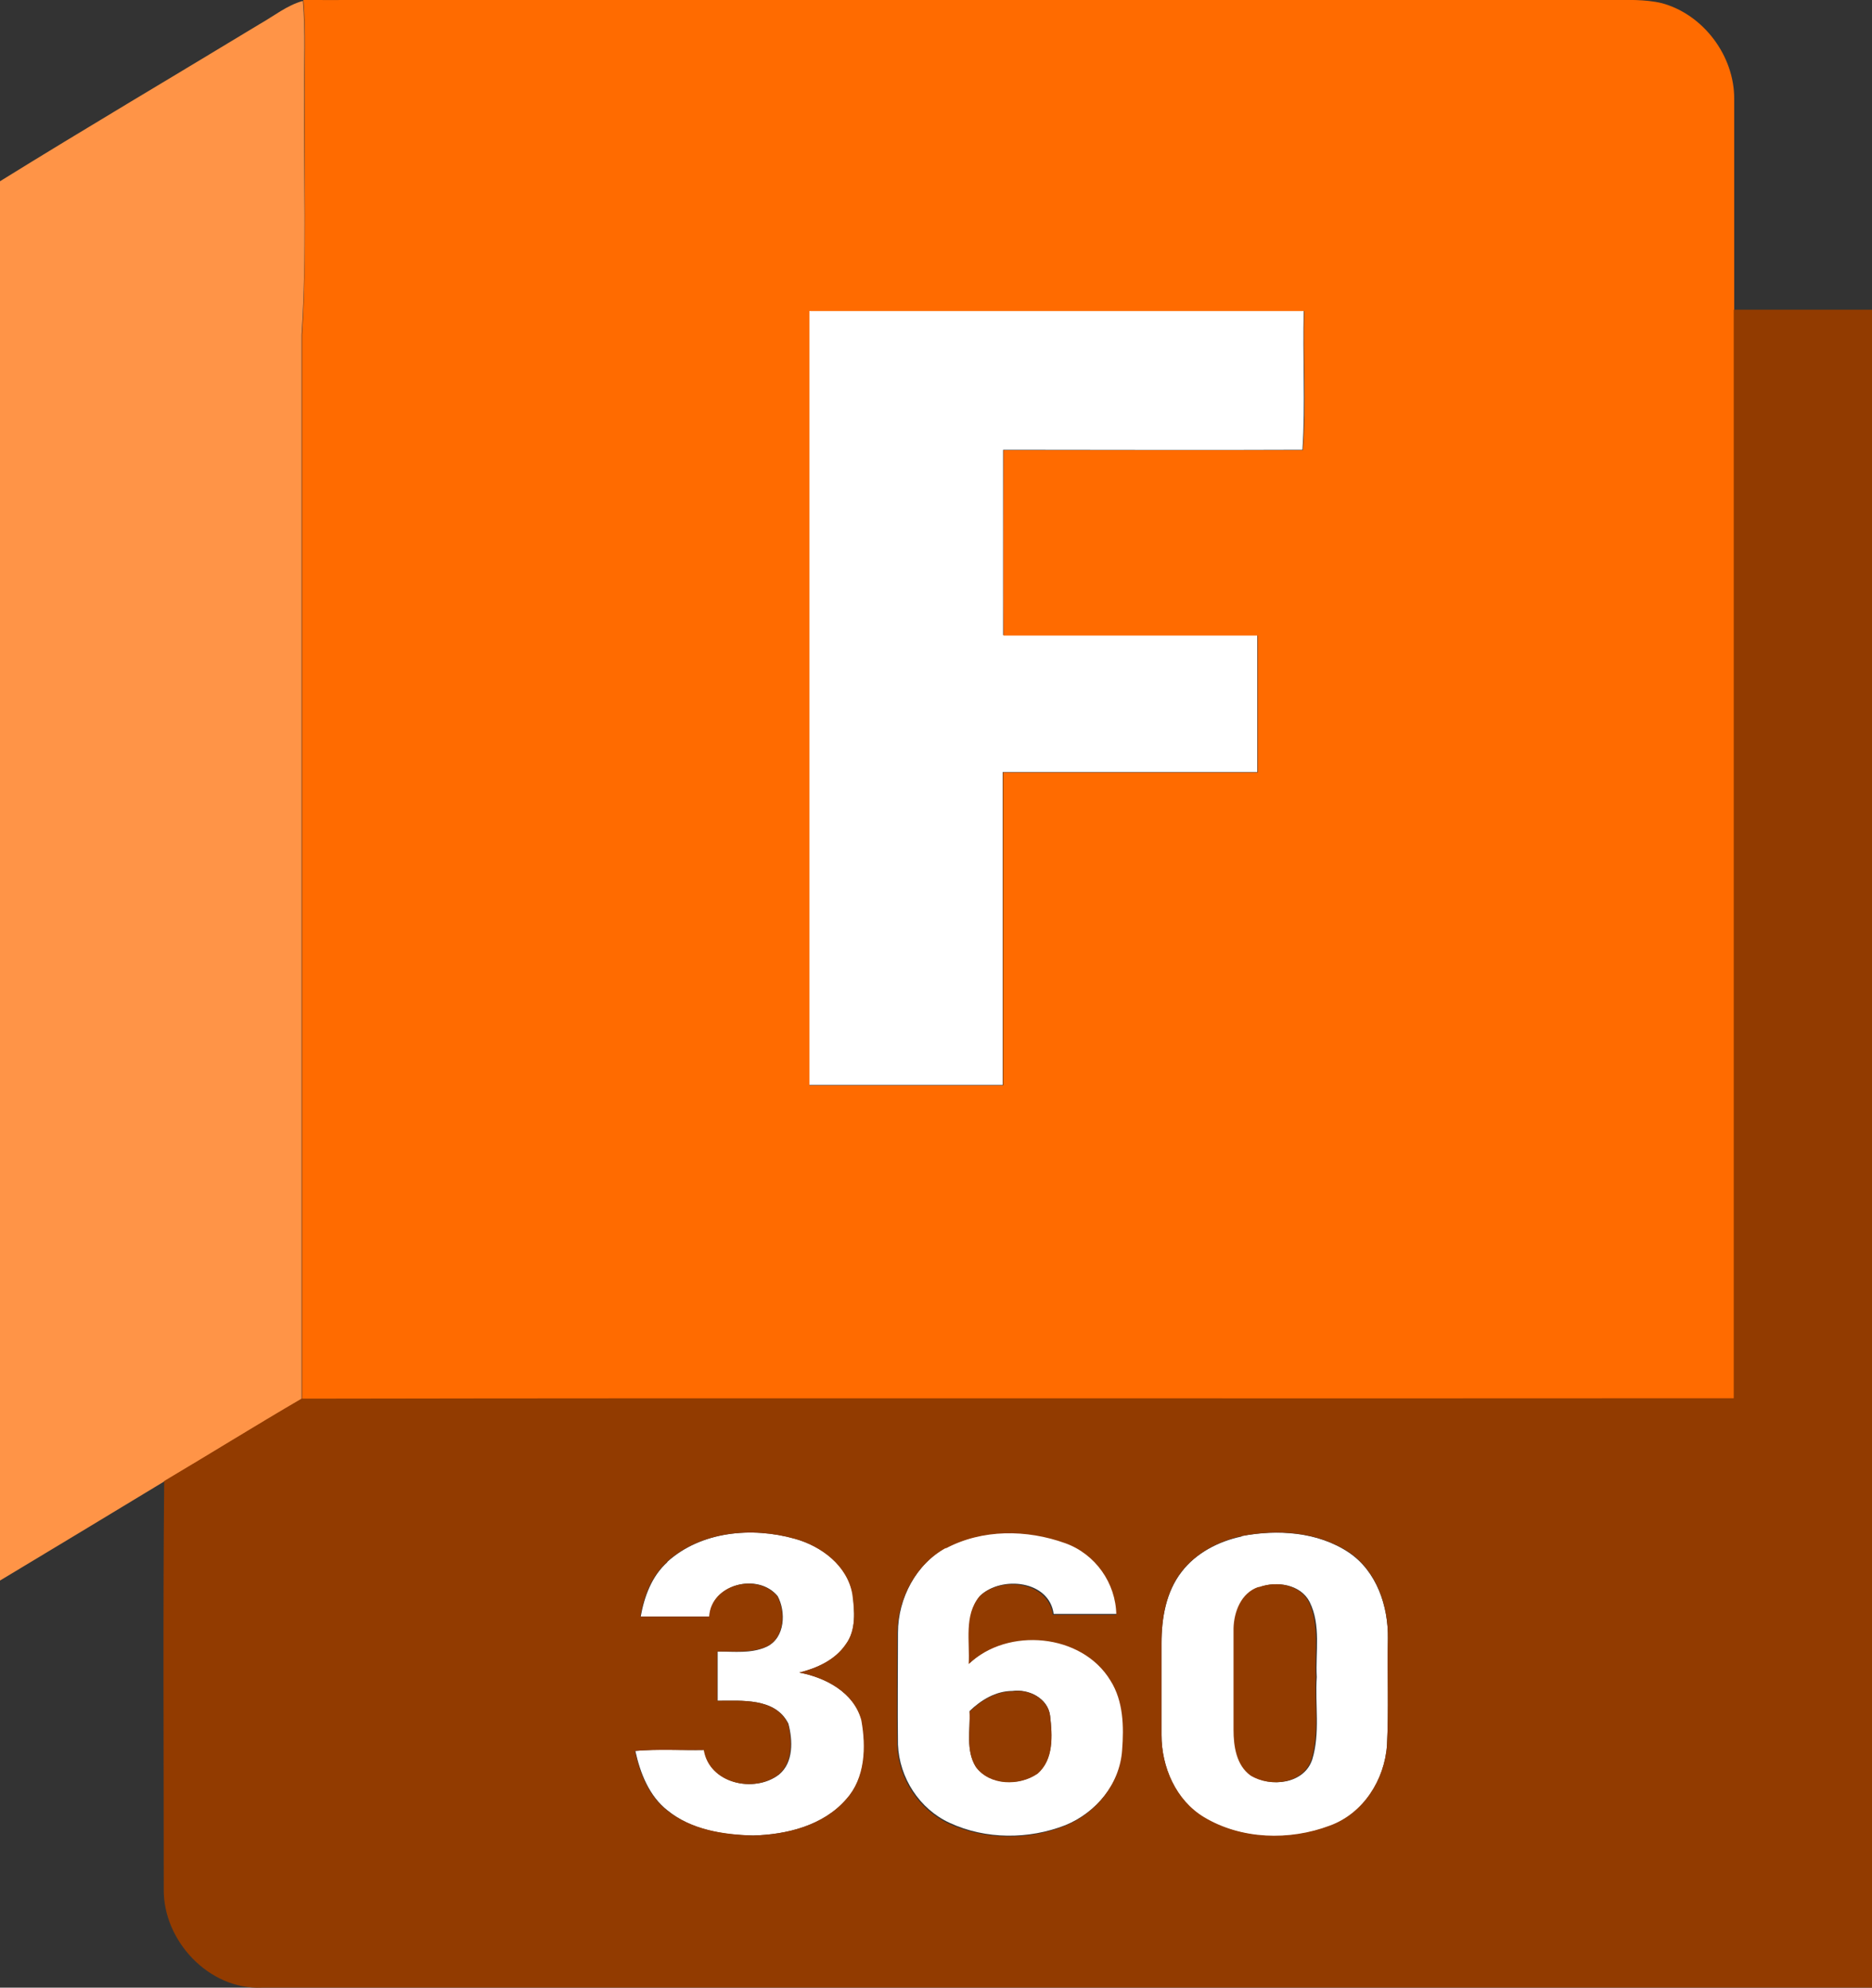
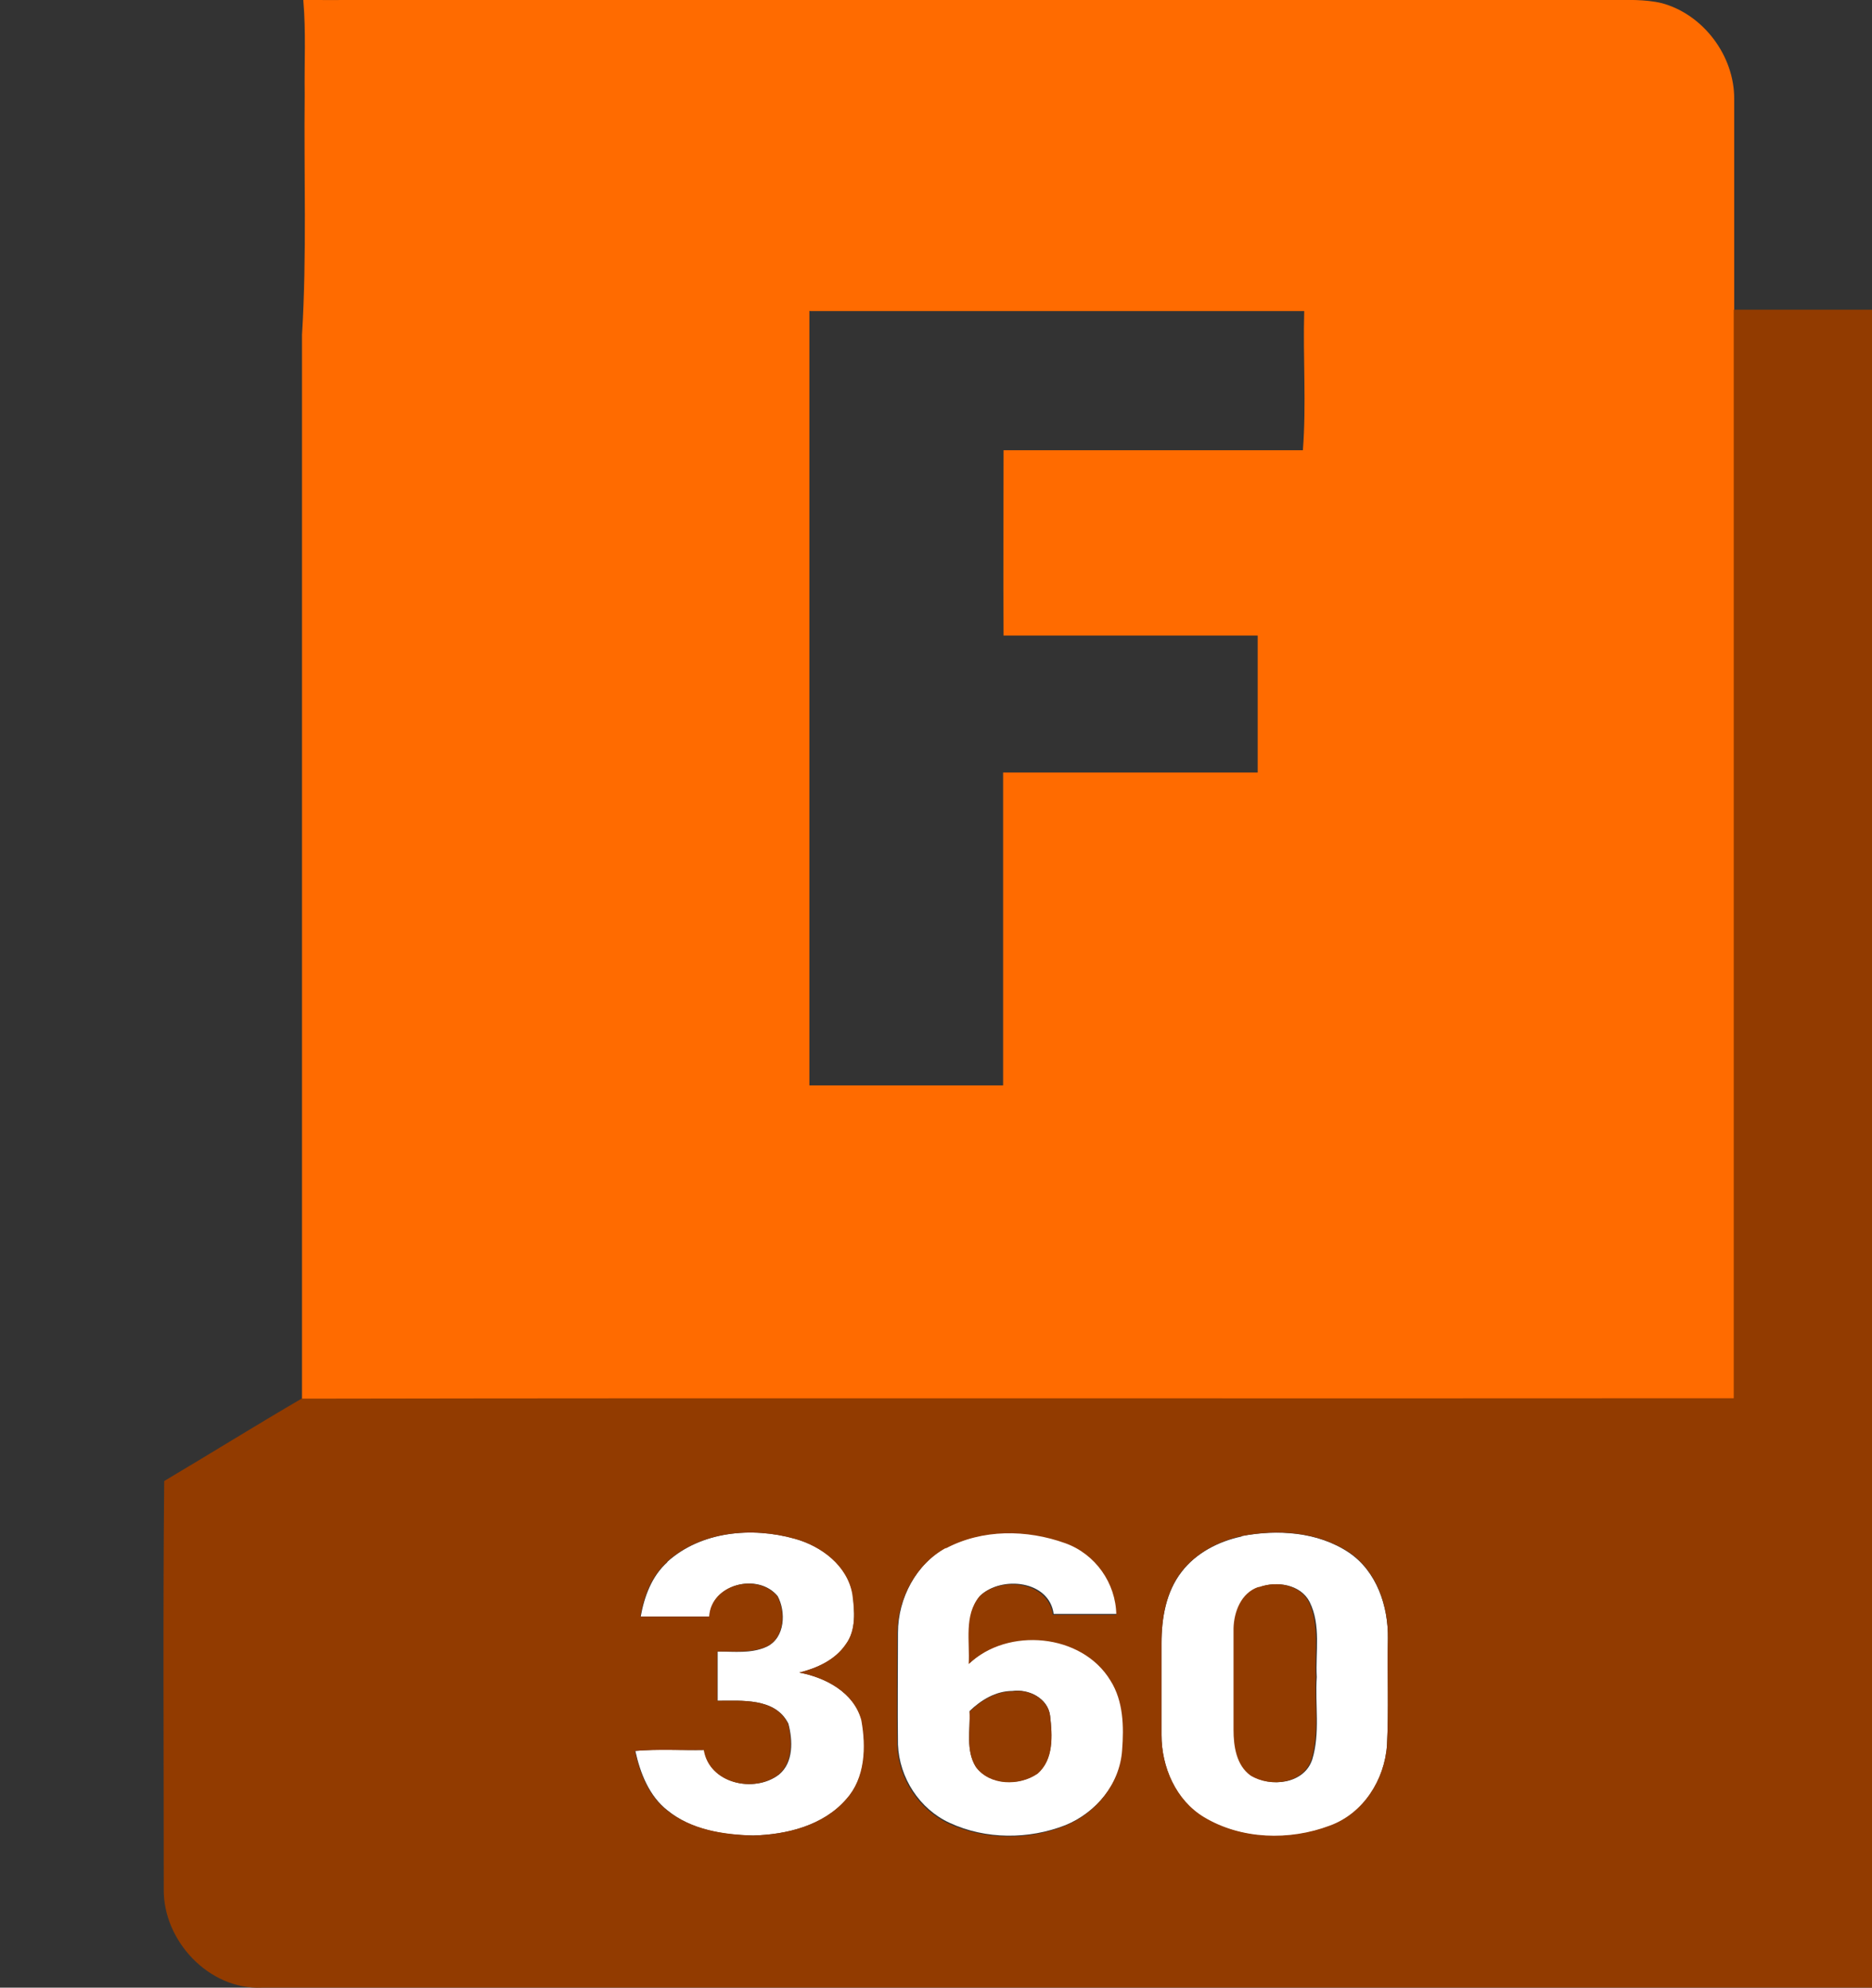
<svg xmlns="http://www.w3.org/2000/svg" id="katman_1" data-name="katman 1" version="1.1" viewBox="0 0 418.4 444.1">
  <rect x="0" y="0" width="418.4" height="444.1" fill="#333333" stroke="none" />
  <defs>
    <style>
      .cls-1 {
        clip-path: url(#clippath);
      }

      .cls-2 {
        fill: none;
      }

      .cls-2, .cls-3, .cls-4, .cls-5, .cls-6 {
        stroke-width: 0px;
      }

      .cls-3 {
        fill: #ff9447;
      }

      .cls-4 {
        fill: #ff6b00;
      }

      .cls-5 {
        fill: #923b00;
      }

      .cls-6 {
        fill: #fff;
      }
    </style>
    <clipPath id="clippath">
      <rect class="cls-2" x="-110.8" y="-18.1" width="640" height="480" />
    </clipPath>
  </defs>
  <g class="cls-1">
    <g>
-       <path class="cls-6" d="M180.9,69.4c36.9,0,73.7,0,110.5,0-.3,10.3.4,20.9-.3,31.1-22.3.1-44.6,0-66.9,0,0,13.8,0,27.6,0,41.4,19,0,37.9,0,56.8,0v30.6c-19,0-37.9,0-56.9,0v69.9c-14.4,0-28.8,0-43.3,0V69.4h0Z" />
      <path class="cls-6" d="M149.1,349c7.6-6.9,19-7.9,28.6-5.2,6,1.7,11.8,6,12.9,12.4.4,3.7.8,8-1.5,11.2-2.4,3.5-6.4,5.3-10.4,6.3,5.9,1.1,12.2,4.5,13.9,10.6,1.1,6,.9,12.9-3.4,17.7-5.2,5.9-13.3,7.9-20.8,8.1-6.7-.1-13.8-1.2-19.2-5.6-4.1-3.2-6.1-8.3-7.2-13.3,5.1-.5,10.2-.1,15.4-.2,1.2,7.5,11.2,9.7,16.7,5.5,3.3-2.7,3.1-7.7,2.1-11.4-2.9-5.8-10.4-5.1-15.8-5.1,0-3.7,0-7.4,0-11,3.7,0,7.6.5,11-1.1,4.1-2,4.3-7.8,2.4-11.3-4.4-5.3-14.8-2.7-15.2,4.6-5.1,0-10.3,0-15.4,0,.8-4.5,2.5-9.1,6-12.2" />
      <path class="cls-6" d="M211.5,345.8c8.1-4.3,18.2-4.2,26.8-1.2,6.7,2.4,11.2,9,11.4,16-4.7,0-9.5,0-14.2,0-1-7.5-11.6-8.6-16.4-4.1-3.5,4.2-2.1,10.1-2.4,15.1,8.7-8.3,25.3-6.9,31.7,3.7,2.9,4.6,3,10.3,2.6,15.5-.5,7.6-6,14.2-12.9,17-8.2,3.2-17.8,3.2-25.8-.5-6.8-3.1-11.3-10.1-11.6-17.5-.1-8.3,0-16.6,0-25,0-7.7,4.1-15.5,11-19.2M216.7,382.4c.2,4.1-.9,8.6,1.4,12.3,3.1,4.2,9.8,4.4,13.8,1.5,3.6-3.1,3.3-8.5,2.8-12.9-.5-3.9-4.8-6-8.4-5.5-3.7,0-7,2-9.6,4.5" />
      <path class="cls-6" d="M277.5,343.2c8-1.5,17-1,24,3.7,6.2,4.2,8.8,12,8.7,19.2-.1,7.9.2,15.9-.2,23.8-.5,7.8-5.3,15.4-12.8,18.1-9,3.4-19.7,3.1-28.1-1.9-6.3-3.8-9.5-11.3-9.5-18.4,0-6.8,0-13.7,0-20.5,0-5.6,1-11.5,4.5-16,3.2-4.2,8.2-6.8,13.4-7.9M281.4,354.6c-3.8,1.3-5.4,5.5-5.5,9.2-.2,7.6,0,15.1,0,22.7,0,3.6.6,7.9,3.8,10.2,4.4,2.7,11.8,1.9,13.6-3.6,1.8-5.9.6-12.2,1-18.4-.3-5.6,1-11.6-1.6-16.8-2-3.9-7.3-4.7-11.1-3.3" />
      <path class="cls-4" d="M67.8-.2c3,.3,6.1.2,9.1.2h282.8c3.9,0,7.9-.2,11.7.7,9.3,2.5,16.3,11.8,16.2,21.5,0,15.7,0,31.4,0,47.1,0,81.1,0,162.1,0,243.2-106.7.1-213.4-.1-320.1.1,0-79.3,0-158.5,0-237.8,1.1-17.9.4-35.8.6-53.7-.1-7,.3-13.9-.3-20.9V-.2s0,0,0,0ZM180.9,69.4v173.1c14.4,0,28.8,0,43.3,0v-69.9c19,0,37.9,0,56.9,0v-30.6c-19,0-37.9,0-56.8,0-.1-13.8,0-27.6,0-41.4,22.3,0,44.6,0,66.9,0,.8-10.2,0-20.8.3-31.1-36.9,0-73.7,0-110.5,0" />
-       <path class="cls-3" d="M58,5.4c3.2-1.8,6.1-4.2,9.7-5.2.6,6.9.2,13.9.3,20.9-.2,17.9.6,35.8-.6,53.7,0,79.3,0,158.5,0,237.8-10.3,6-20.4,12.3-30.7,18.4-12.2,7.4-24.5,14.8-36.8,22.2C0,248.9,0,144.7,0,40.5,19.2,28.6,38.7,17.1,58,5.4" />
      <path class="cls-5" d="M387.6,69.2c10.3,0,20.6,0,30.8,0,0,125,0,249.9,0,374.9-120,0-239.9,0-359.9,0-11.8.5-22.1-10.5-21.9-22.1,0-30.4-.2-60.7.1-91.1,10.3-6.1,20.4-12.4,30.7-18.4,106.7-.2,213.4,0,320.1-.1,0-81.1,0-162.1,0-243.2M149.1,349c-3.5,3.1-5.2,7.6-6,12.2,5.2,0,10.3,0,15.4,0,.4-7.3,10.8-9.8,15.2-4.6,1.9,3.5,1.7,9.4-2.4,11.3-3.5,1.5-7.4,1-11,1.1,0,3.7,0,7.4,0,11,5.4,0,13-.7,15.8,5.1,1,3.7,1.1,8.7-2.1,11.4-5.5,4.2-15.5,2-16.7-5.5-5.1.1-10.3-.2-15.4.2,1.1,5,3.1,10.1,7.2,13.3,5.4,4.3,12.5,5.4,19.2,5.6,7.5-.2,15.7-2.2,20.8-8.1,4.3-4.7,4.5-11.7,3.4-17.7-1.7-6.2-8-9.5-13.9-10.6,4-1,8-2.8,10.4-6.3,2.4-3.2,2-7.5,1.5-11.2-1.1-6.4-7-10.8-12.9-12.4-9.6-2.7-21-1.7-28.6,5.2M211.5,345.8c-6.9,3.7-10.9,11.5-11,19.2,0,8.3-.1,16.6,0,25,.3,7.4,4.9,14.4,11.6,17.5,8,3.6,17.6,3.7,25.8.5,7-2.8,12.4-9.4,12.9-17,.4-5.2.3-10.9-2.6-15.5-6.4-10.6-23-12-31.7-3.7.3-5-1.1-10.9,2.4-15.1,4.7-4.6,15.4-3.4,16.4,4.1,4.7,0,9.5,0,14.2,0-.1-7.1-4.7-13.6-11.4-16-8.6-3.1-18.6-3.2-26.8,1.2M277.5,343.2c-5.1,1.1-10.1,3.7-13.4,7.9-3.5,4.5-4.5,10.4-4.5,16,0,6.9,0,13.7,0,20.5,0,7.2,3.2,14.6,9.5,18.4,8.3,5,19.1,5.3,28.1,1.9,7.5-2.7,12.3-10.3,12.8-18.1.4-7.9,0-15.9.2-23.8.1-7.2-2.5-15-8.7-19.2-7-4.6-16-5.2-24-3.6" />
      <path class="cls-5" d="M281.4,354.6c3.9-1.4,9.1-.6,11.1,3.3,2.5,5.2,1.3,11.2,1.6,16.8-.3,6.1.8,12.4-1,18.4-1.8,5.5-9.2,6.3-13.6,3.6-3.2-2.3-3.8-6.6-3.8-10.2,0-7.6,0-15.1,0-22.7.1-3.7,1.7-7.9,5.5-9.2" />
      <path class="cls-5" d="M216.7,382.4c2.6-2.5,5.9-4.5,9.6-4.5,3.6-.6,7.9,1.6,8.4,5.5.5,4.3.9,9.7-2.8,12.9-4.1,2.8-10.7,2.7-13.8-1.5-2.3-3.7-1.2-8.2-1.4-12.3" />
    </g>
  </g>
</svg>